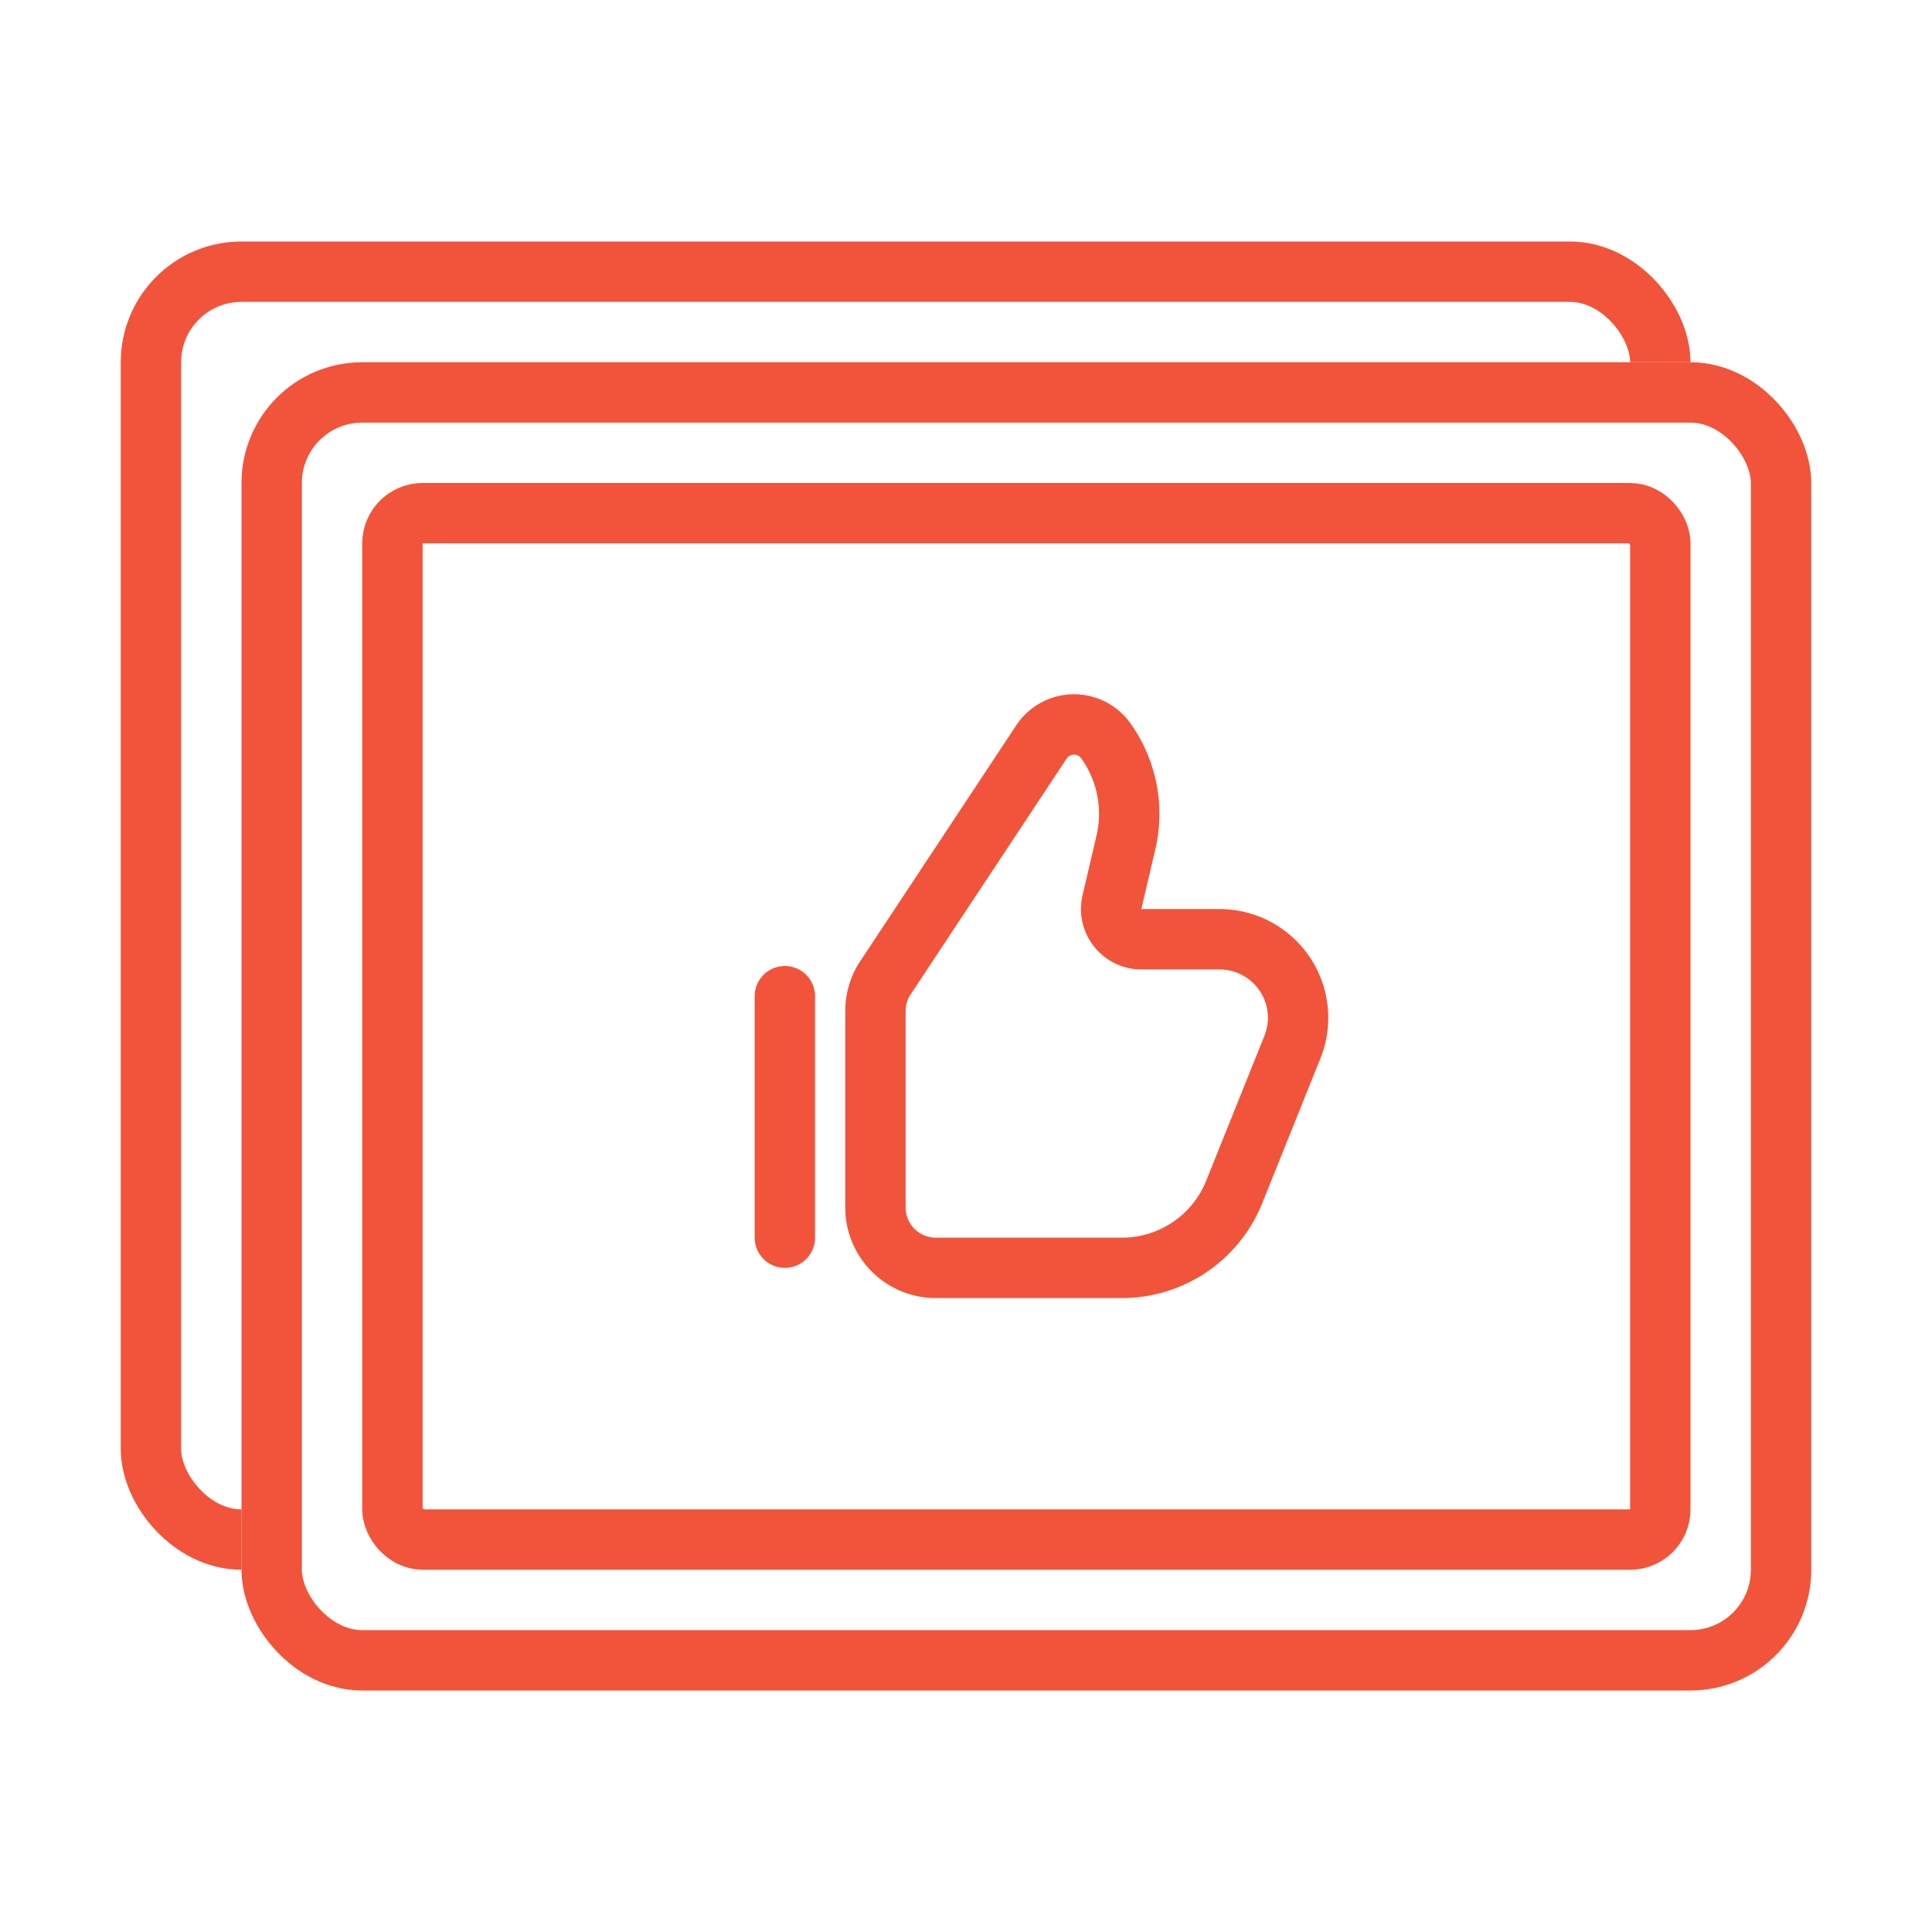
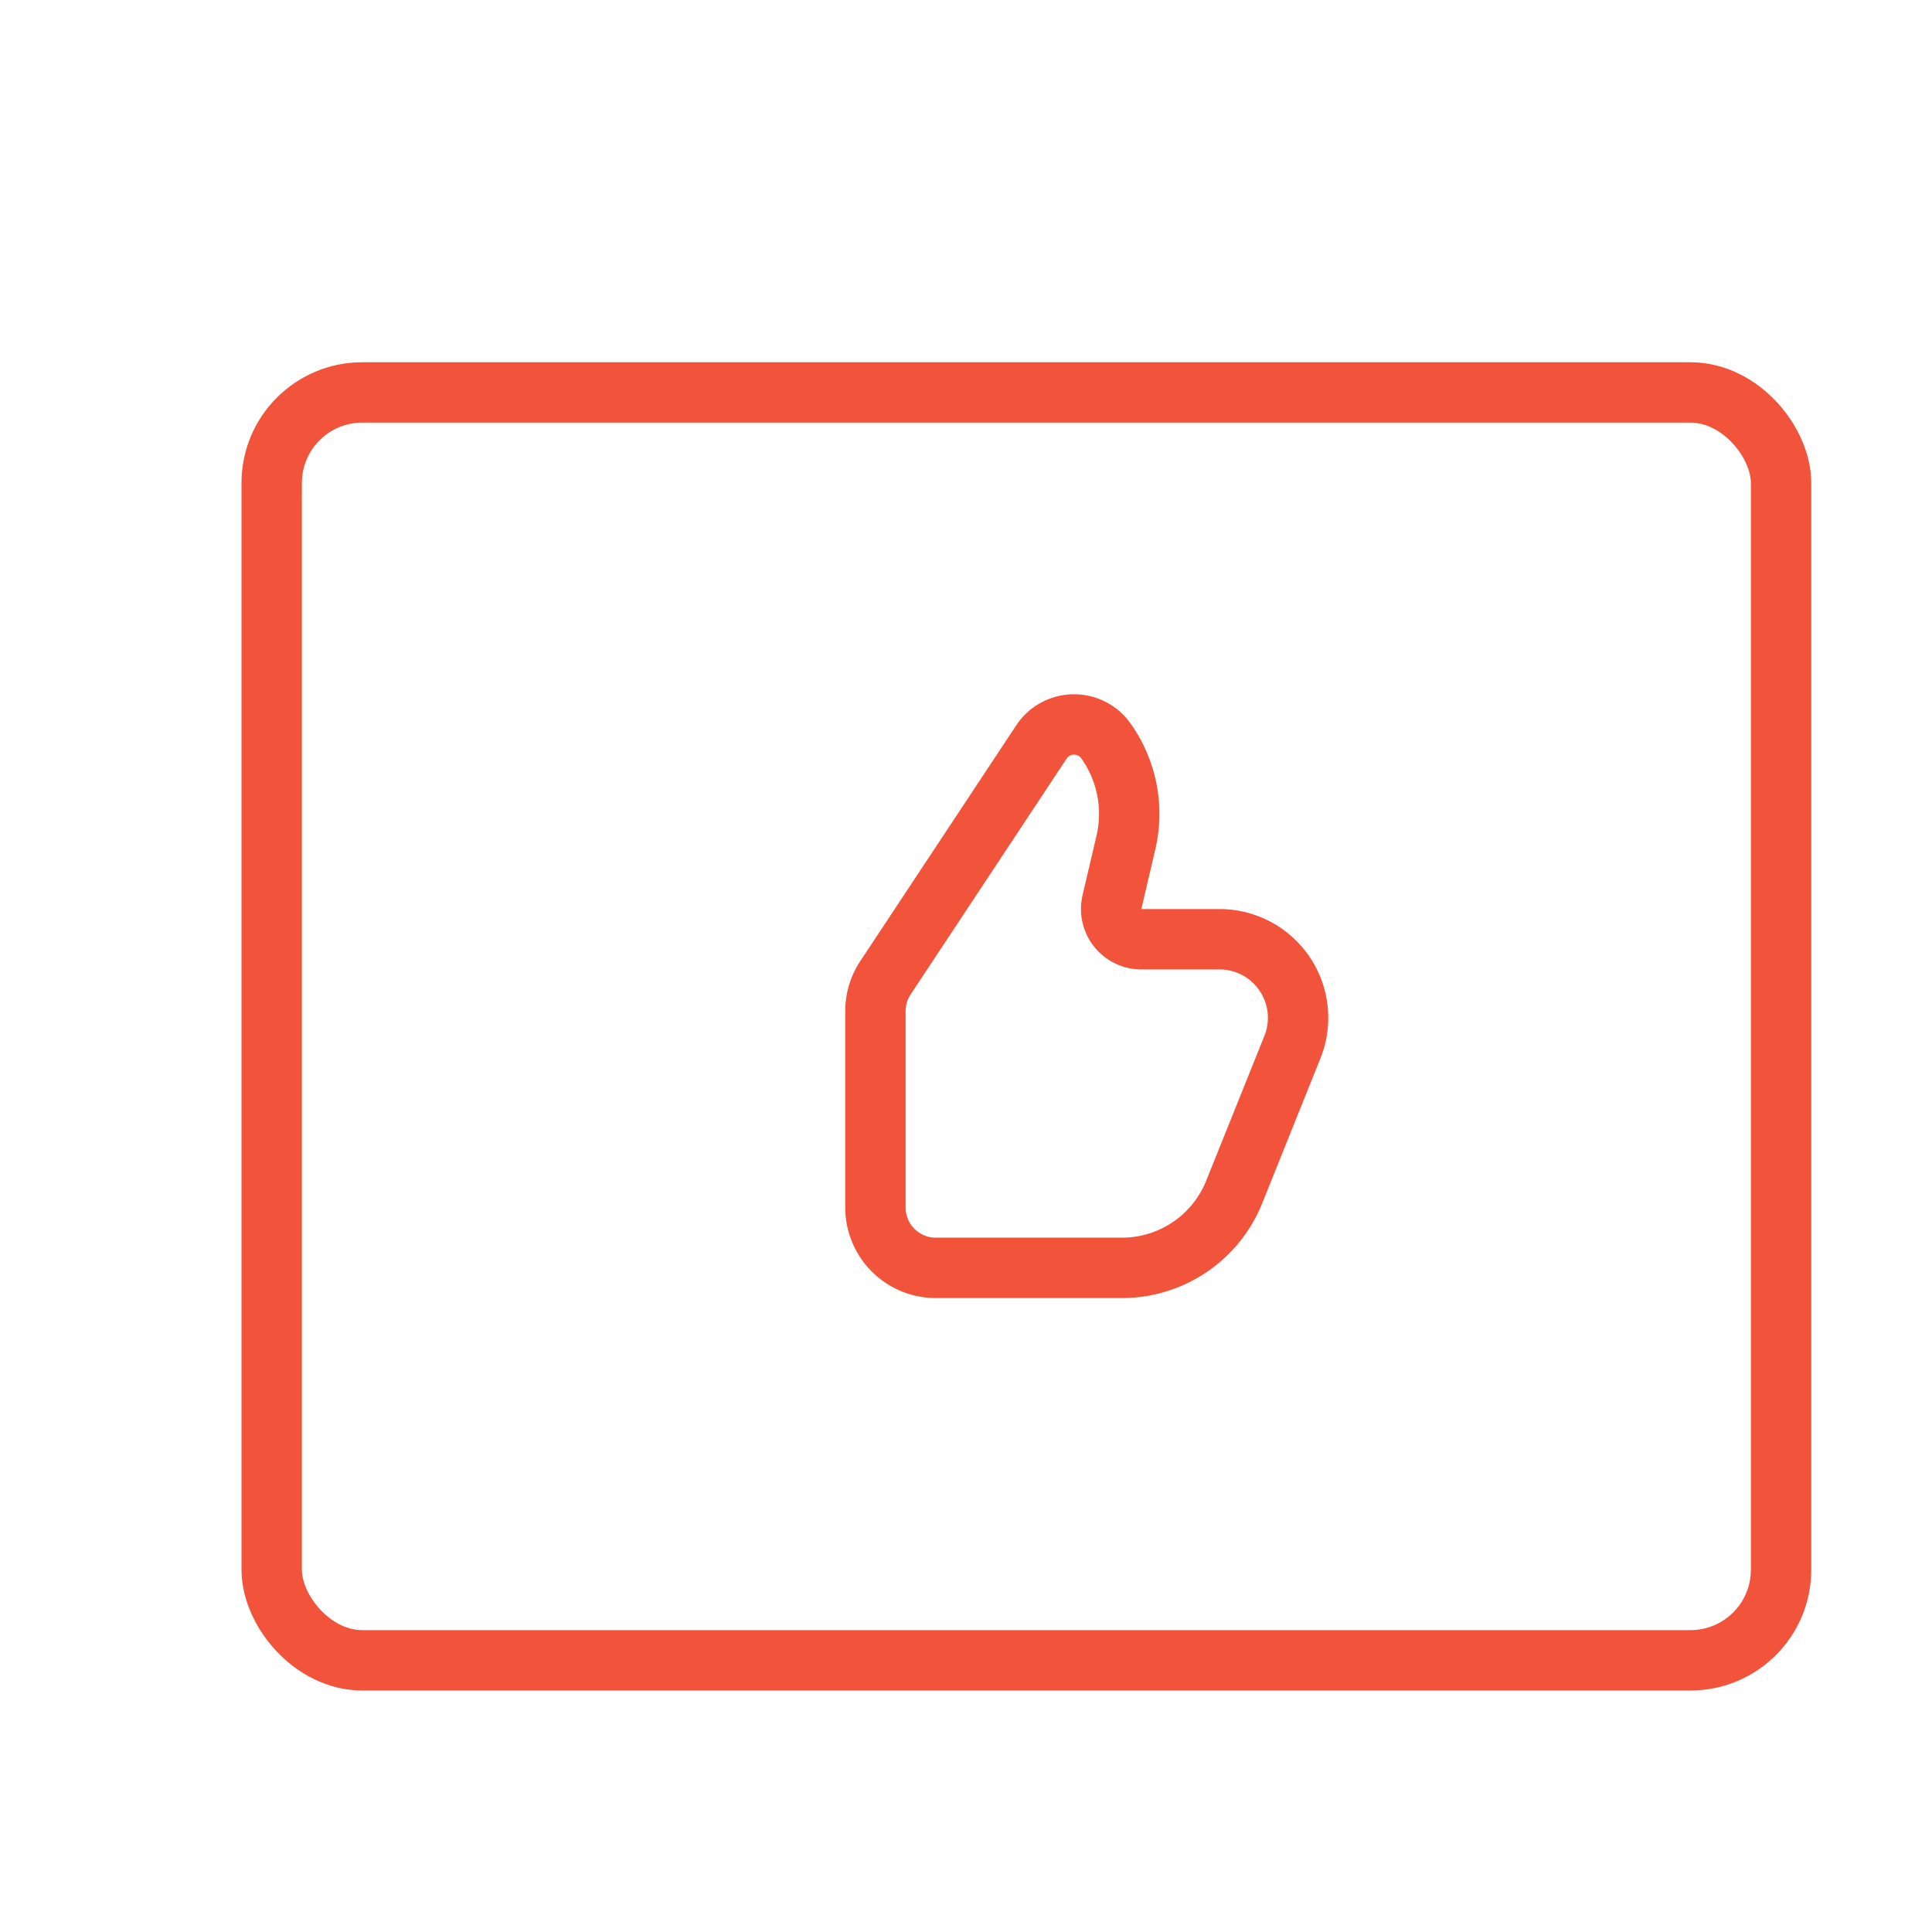
<svg xmlns="http://www.w3.org/2000/svg" xmlns:xlink="http://www.w3.org/1999/xlink" width="64" height="64" viewBox="0 0 64 64">
  <title>icon-image_quality</title>
  <defs>
    <rect id="a" x="4" y="8" width="52" height="44" rx="3" />
    <rect id="b" width="52" height="44" rx="3" />
    <rect id="c" x="4" y="4" width="44" height="36" rx="1" />
  </defs>
  <g fill="none" fill-rule="evenodd">
-     <path fill="#FFF" d="M0 0h64v64H0z" />
    <use fill="#FFF" xlink:href="#a" />
-     <rect stroke="#F1543A" stroke-width="2" x="5" y="9" width="50" height="42" rx="3" />
    <g transform="translate(8 12)">
      <use fill="#FFF" xlink:href="#b" />
      <rect stroke="#F1543A" stroke-width="2" x="1" y="1" width="50" height="42" rx="3" />
    </g>
    <g transform="translate(8 12)">
      <use fill="#FFF" xlink:href="#c" />
-       <rect stroke="#F1543A" stroke-width="2" x="5" y="5" width="42" height="34" rx="1" />
    </g>
    <g stroke="#F1543A" stroke-width="2">
      <path d="M29.332 32.39l5.166-7.81a1.295 1.295 0 012.134-.04c.695.974.938 2.2.666 3.365l-.464 1.982a1.002 1.002 0 00.975 1.227h2.59a2.602 2.602 0 012.414 3.572l-1.93 4.805A4.01 4.01 0 0137.17 42H31a2 2 0 01-2-2v-6.508c0-.392.115-.776.332-1.103z" />
-       <path d="M26 33v8" stroke-linecap="round" stroke-linejoin="round" />
    </g>
  </g>
</svg>